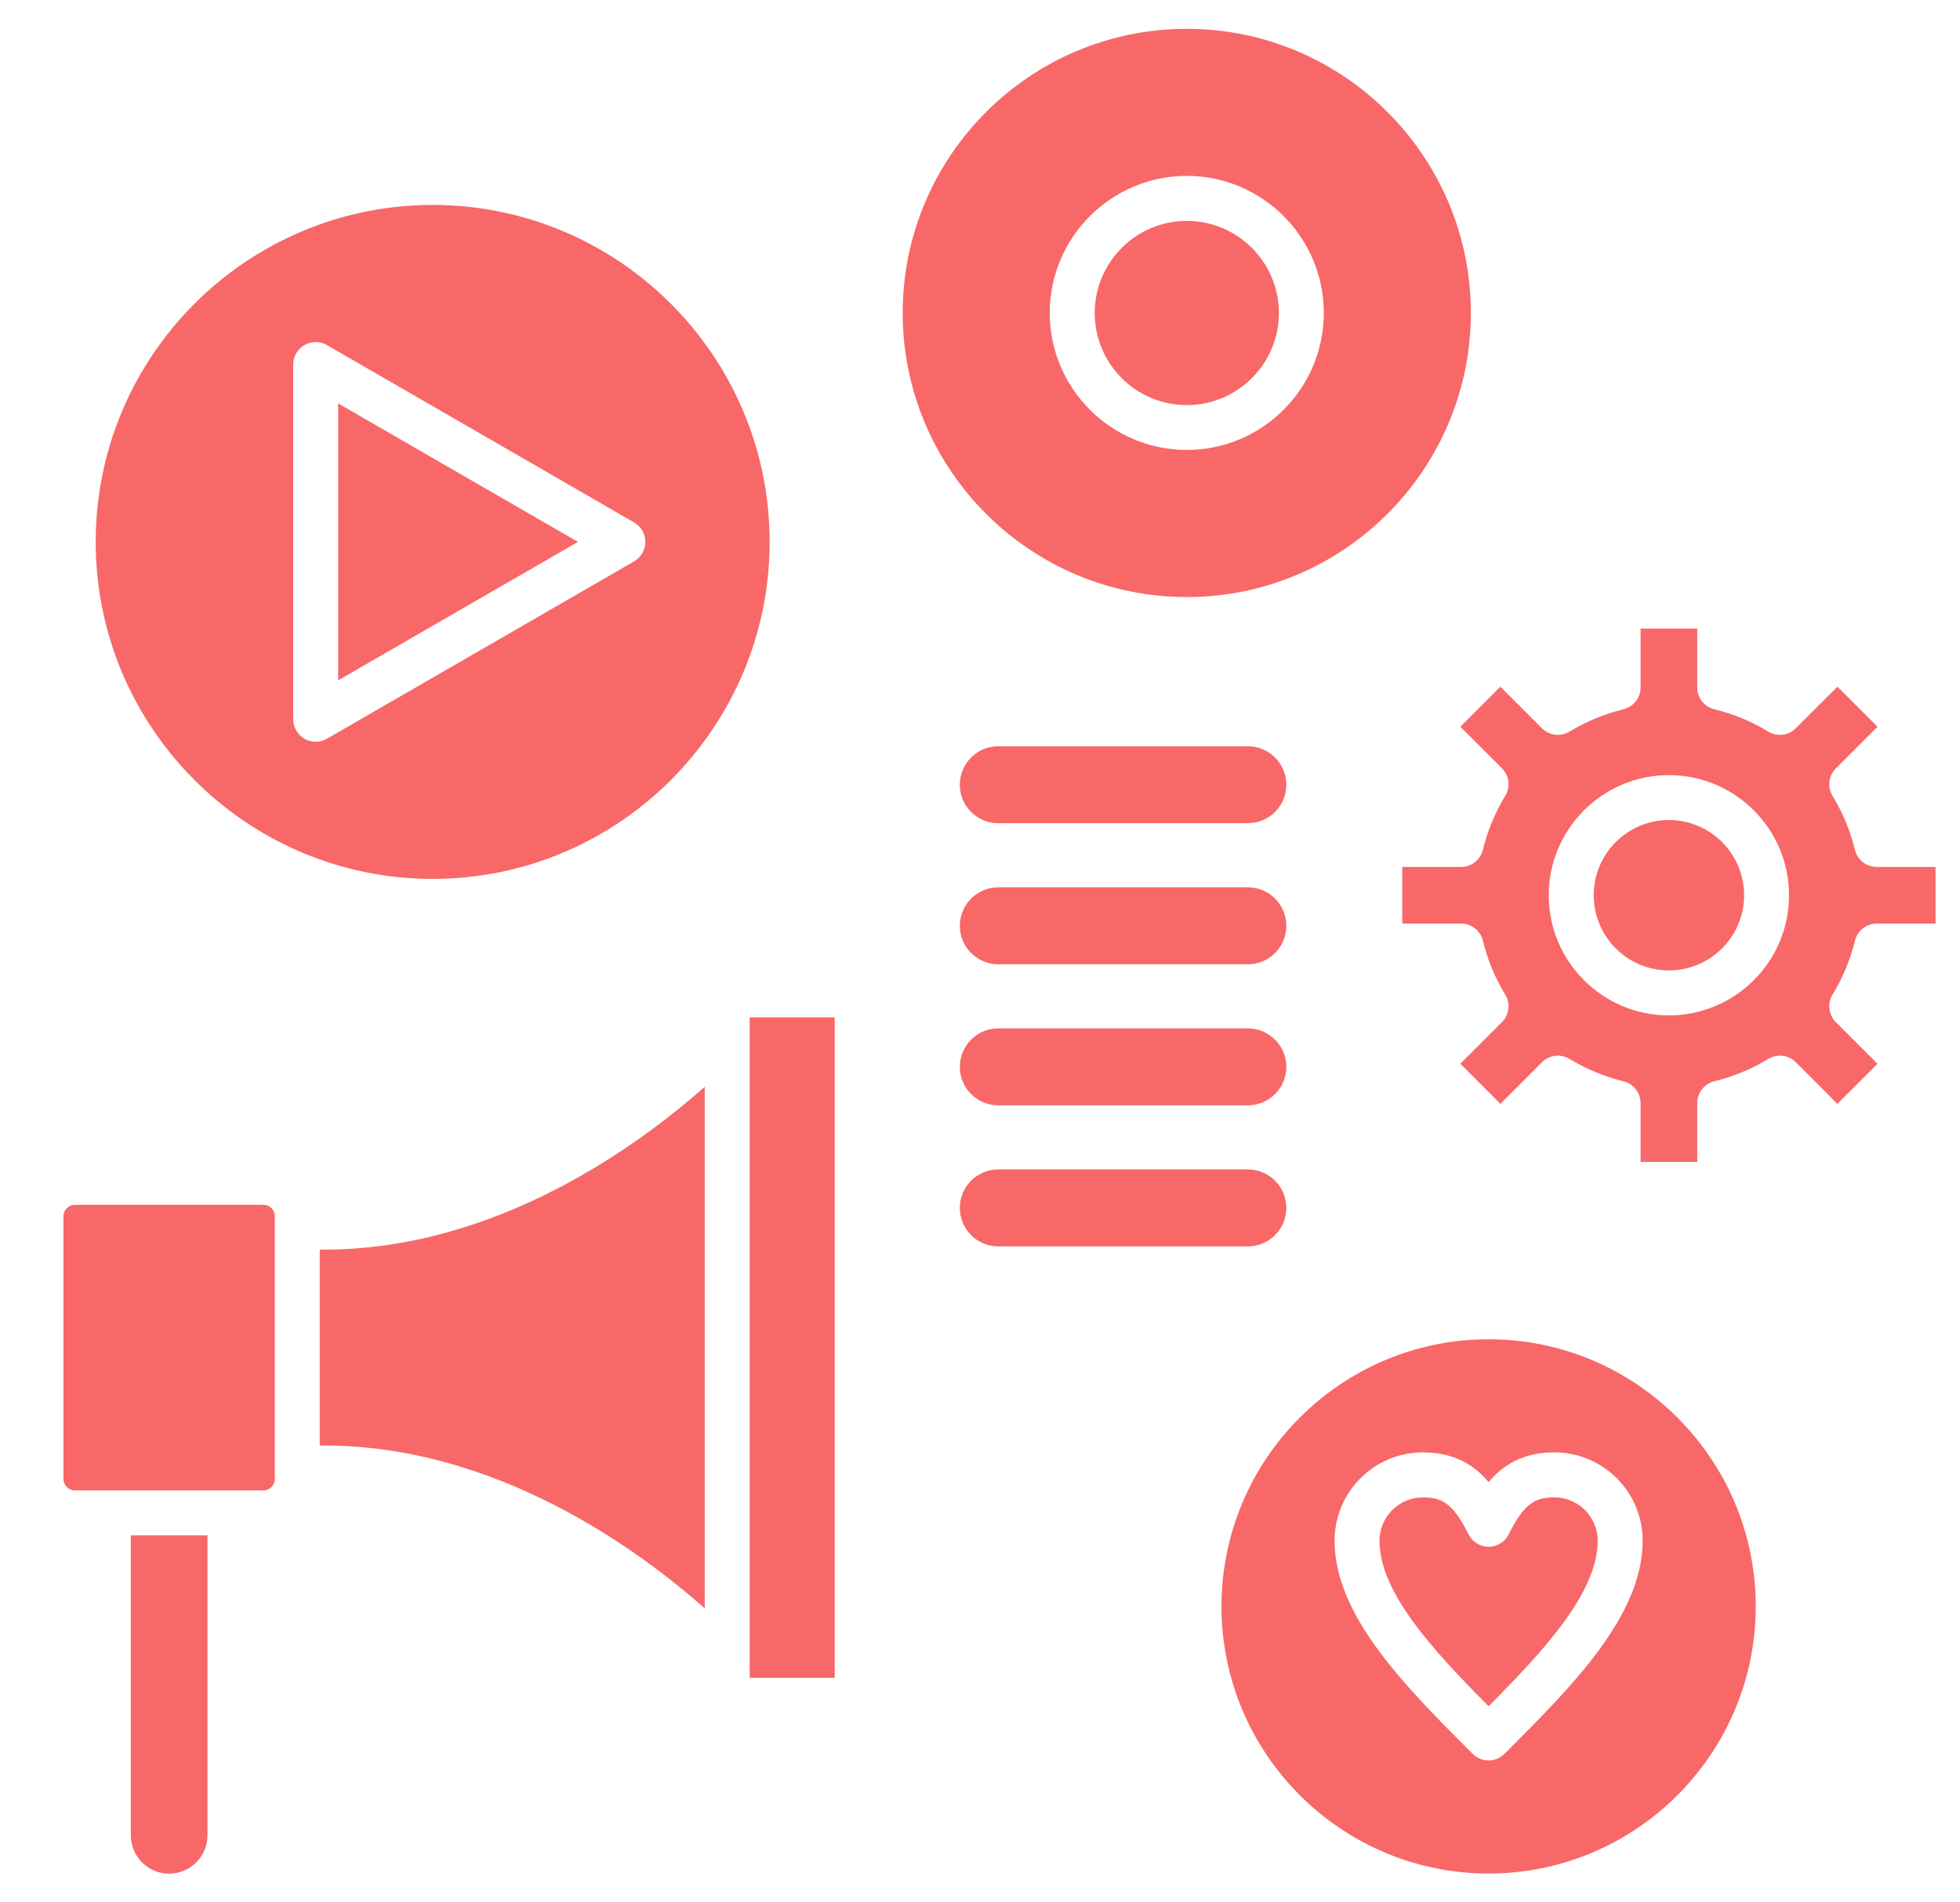
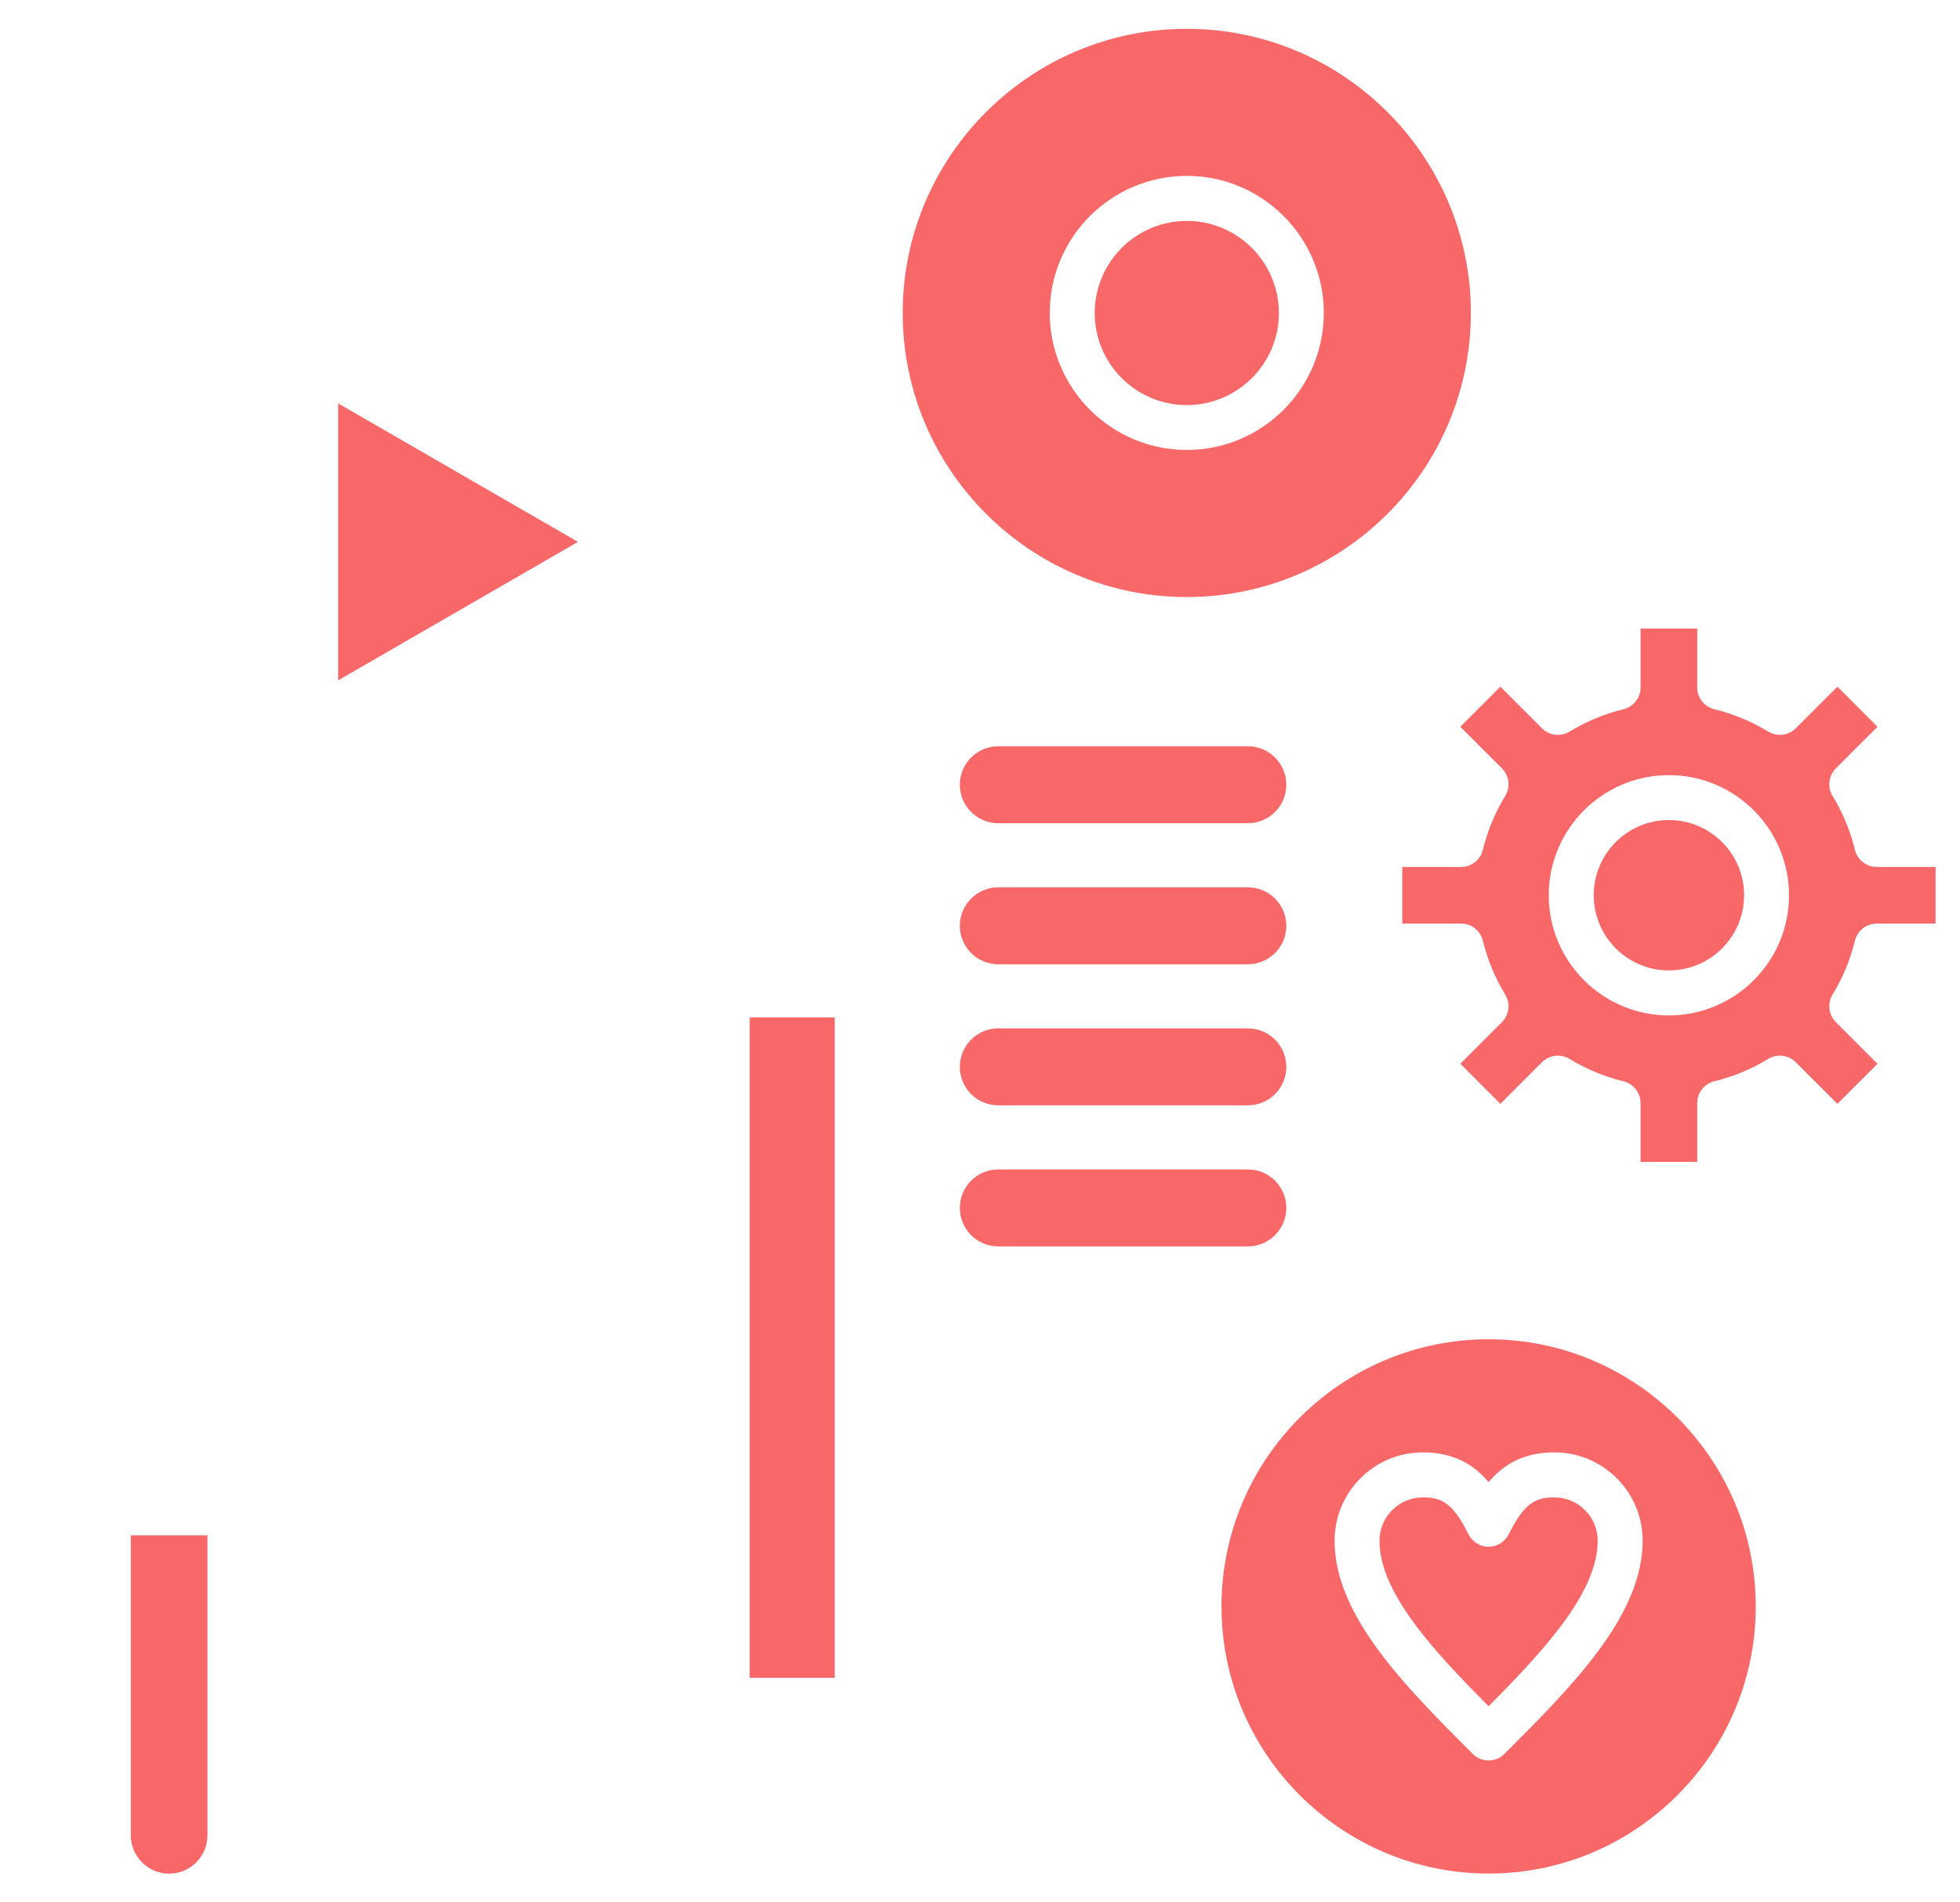
<svg xmlns="http://www.w3.org/2000/svg" width="34" height="33" viewBox="0 0 34 33" fill="none">
-   <path fill-rule="evenodd" clip-rule="evenodd" d="M21.646 14.28H17.317C16.949 14.28 16.65 13.981 16.65 13.613C16.65 13.244 16.949 12.945 17.317 12.945L21.646 12.945C22.015 12.945 22.314 13.244 22.314 13.613C22.314 13.981 22.015 14.28 21.646 14.28ZM21.646 16.727H17.317C16.949 16.727 16.65 16.428 16.65 16.06C16.65 15.691 16.949 15.392 17.317 15.392L21.646 15.392C22.015 15.392 22.314 15.691 22.314 16.06C22.314 16.428 22.015 16.727 21.646 16.727ZM21.646 19.174H17.317C16.949 19.174 16.65 18.875 16.65 18.507C16.65 18.138 16.949 17.839 17.317 17.839L21.646 17.839C22.015 17.839 22.314 18.138 22.314 18.507C22.314 18.875 22.015 19.174 21.646 19.174ZM21.646 21.621H17.317C16.949 21.621 16.65 21.322 16.65 20.954C16.65 20.585 16.949 20.286 17.317 20.286L21.646 20.286C22.015 20.286 22.314 20.585 22.314 20.954C22.314 21.322 22.015 21.621 21.646 21.621Z" fill="#F86868" />
+   <path fill-rule="evenodd" clip-rule="evenodd" d="M21.646 14.28H17.317C16.949 14.28 16.65 13.981 16.65 13.613C16.65 13.244 16.949 12.945 17.317 12.945L21.646 12.945C22.015 12.945 22.314 13.244 22.314 13.613C22.314 13.981 22.015 14.28 21.646 14.28M21.646 16.727H17.317C16.949 16.727 16.65 16.428 16.65 16.06C16.65 15.691 16.949 15.392 17.317 15.392L21.646 15.392C22.015 15.392 22.314 15.691 22.314 16.06C22.314 16.428 22.015 16.727 21.646 16.727ZM21.646 19.174H17.317C16.949 19.174 16.65 18.875 16.65 18.507C16.65 18.138 16.949 17.839 17.317 17.839L21.646 17.839C22.015 17.839 22.314 18.138 22.314 18.507C22.314 18.875 22.015 19.174 21.646 19.174ZM21.646 21.621H17.317C16.949 21.621 16.65 21.322 16.65 20.954C16.65 20.585 16.949 20.286 17.317 20.286L21.646 20.286C22.015 20.286 22.314 20.585 22.314 20.954C22.314 21.322 22.015 21.621 21.646 21.621Z" fill="#F86868" />
  <path fill-rule="evenodd" clip-rule="evenodd" d="M20.587 3.832C19.706 3.832 18.99 4.549 18.99 5.43C18.99 6.311 19.706 7.027 20.587 7.027C21.468 7.027 22.185 6.311 22.185 5.43C22.185 4.549 21.468 3.832 20.587 3.832Z" fill="#F86868" />
  <path fill-rule="evenodd" clip-rule="evenodd" d="M20.587 0.5C17.87 0.5 15.659 2.711 15.659 5.428C15.659 8.146 17.87 10.357 20.587 10.357C23.305 10.357 25.515 8.146 25.515 5.428C25.515 2.711 23.304 0.5 20.587 0.5ZM18.21 5.428C18.21 4.118 19.276 3.051 20.587 3.051C21.898 3.051 22.964 4.118 22.964 5.428C22.964 6.739 21.898 7.805 20.587 7.805C19.276 7.805 18.21 6.739 18.21 5.428Z" fill="#F86868" />
  <path fill-rule="evenodd" clip-rule="evenodd" d="M5.866 6.998V11.802L10.026 9.4L5.866 6.998Z" fill="#F86868" />
-   <path fill-rule="evenodd" clip-rule="evenodd" d="M7.505 3.555C4.282 3.555 1.66 6.177 1.66 9.4C1.66 12.623 4.282 15.246 7.505 15.246C10.729 15.246 13.351 12.623 13.351 9.4C13.351 6.177 10.729 3.555 7.505 3.555ZM5.671 5.986L11 9.063C11.12 9.132 11.195 9.261 11.195 9.4C11.195 9.539 11.12 9.668 11 9.738L5.671 12.815C5.611 12.849 5.543 12.867 5.476 12.867C5.408 12.867 5.341 12.849 5.281 12.815C5.161 12.745 5.086 12.616 5.086 12.477L5.086 6.323C5.086 6.184 5.161 6.055 5.281 5.986C5.402 5.916 5.55 5.916 5.671 5.986Z" fill="#F86868" />
  <path fill-rule="evenodd" clip-rule="evenodd" d="M28.95 14.225C28.231 14.225 27.646 14.81 27.646 15.529C27.646 16.249 28.231 16.834 28.95 16.834C29.67 16.834 30.255 16.249 30.255 15.529C30.255 14.81 29.67 14.225 28.95 14.225Z" fill="#F86868" />
  <path fill-rule="evenodd" clip-rule="evenodd" d="M28.161 12.303C27.832 12.384 27.518 12.514 27.227 12.691C27.073 12.784 26.876 12.761 26.749 12.634L26.027 11.912L25.332 12.607L26.054 13.328C26.181 13.455 26.205 13.653 26.111 13.806C25.934 14.097 25.804 14.412 25.724 14.741C25.681 14.916 25.525 15.039 25.345 15.039L24.325 15.039V16.021H25.346C25.525 16.021 25.681 16.144 25.724 16.319C25.804 16.648 25.934 16.962 26.111 17.253C26.205 17.407 26.181 17.604 26.054 17.731L25.332 18.453L26.027 19.148L26.749 18.426C26.876 18.299 27.073 18.276 27.227 18.369C27.518 18.546 27.832 18.676 28.161 18.757C28.337 18.799 28.459 18.956 28.459 19.135L28.459 20.155H29.442V19.135C29.442 18.955 29.564 18.799 29.739 18.756C30.068 18.676 30.383 18.546 30.674 18.369C30.828 18.276 31.025 18.299 31.151 18.426L31.873 19.148L32.569 18.453L31.847 17.732C31.72 17.604 31.696 17.407 31.789 17.253C31.967 16.963 32.097 16.648 32.177 16.319C32.22 16.144 32.376 16.021 32.556 16.021L33.576 16.021V15.039H32.556C32.376 15.039 32.22 14.916 32.177 14.741C32.097 14.412 31.967 14.097 31.789 13.806C31.696 13.653 31.72 13.456 31.847 13.328L32.569 12.607L31.874 11.912L31.151 12.633C31.025 12.761 30.827 12.784 30.674 12.691C30.383 12.514 30.068 12.384 29.739 12.303C29.564 12.261 29.442 12.105 29.442 11.925L29.442 10.904H28.459V11.925C28.459 12.104 28.336 12.261 28.161 12.303ZM28.95 13.446C30.099 13.446 31.034 14.381 31.034 15.53C31.035 16.679 30.099 17.614 28.95 17.614C27.801 17.614 26.866 16.679 26.866 15.53C26.866 14.381 27.801 13.446 28.95 13.446Z" fill="#F86868" />
  <path fill-rule="evenodd" clip-rule="evenodd" d="M24.681 25.975C24.267 25.975 23.93 26.312 23.93 26.726C23.93 27.622 24.85 28.619 25.823 29.598C26.795 28.619 27.715 27.622 27.715 26.726C27.715 26.312 27.378 25.975 26.964 25.975C26.637 25.975 26.445 26.067 26.171 26.615C26.105 26.747 25.97 26.831 25.823 26.831C25.675 26.831 25.54 26.747 25.474 26.615C25.2 26.067 25.008 25.975 24.681 25.975Z" fill="#F86868" />
  <path fill-rule="evenodd" clip-rule="evenodd" d="M25.823 23.232C23.267 23.232 21.189 25.311 21.189 27.866C21.189 30.421 23.267 32.5 25.823 32.5C28.378 32.5 30.457 30.421 30.457 27.866C30.457 25.311 28.378 23.232 25.823 23.232ZM24.681 25.194C25.222 25.194 25.57 25.409 25.823 25.71C26.076 25.409 26.423 25.194 26.964 25.194C27.808 25.194 28.495 25.881 28.495 26.725C28.495 28.028 27.276 29.246 26.098 30.424C26.022 30.5 25.923 30.538 25.823 30.538C25.723 30.538 25.623 30.5 25.547 30.424C24.369 29.246 23.151 28.028 23.151 26.725C23.151 25.881 23.838 25.194 24.681 25.194Z" fill="#F86868" />
-   <path fill-rule="evenodd" clip-rule="evenodd" d="M4.574 20.9L1.295 20.9C1.19 20.9 1.101 20.989 1.101 21.094L1.101 25.659C1.101 25.764 1.19 25.853 1.295 25.853L4.574 25.853C4.678 25.853 4.767 25.764 4.767 25.659V25.49C4.767 25.483 4.767 25.476 4.767 25.469L4.767 21.287C4.767 21.278 4.767 21.269 4.767 21.26V21.094C4.767 20.989 4.678 20.9 4.574 20.9Z" fill="#F86868" />
  <path fill-rule="evenodd" clip-rule="evenodd" d="M3.599 26.633H2.269L2.269 31.836C2.269 32.203 2.568 32.502 2.934 32.502C3.301 32.502 3.599 32.203 3.599 31.836L3.599 26.633Z" fill="#F86868" />
-   <path fill-rule="evenodd" clip-rule="evenodd" d="M12.225 18.852C11.085 19.862 8.62 21.677 5.617 21.677L5.546 21.677L5.546 25.075C8.582 25.047 11.076 26.882 12.225 27.9L12.225 18.852Z" fill="#F86868" />
  <path fill-rule="evenodd" clip-rule="evenodd" d="M13.005 17.648V29.104H14.48V17.648H13.005Z" fill="#F86868" />
</svg>